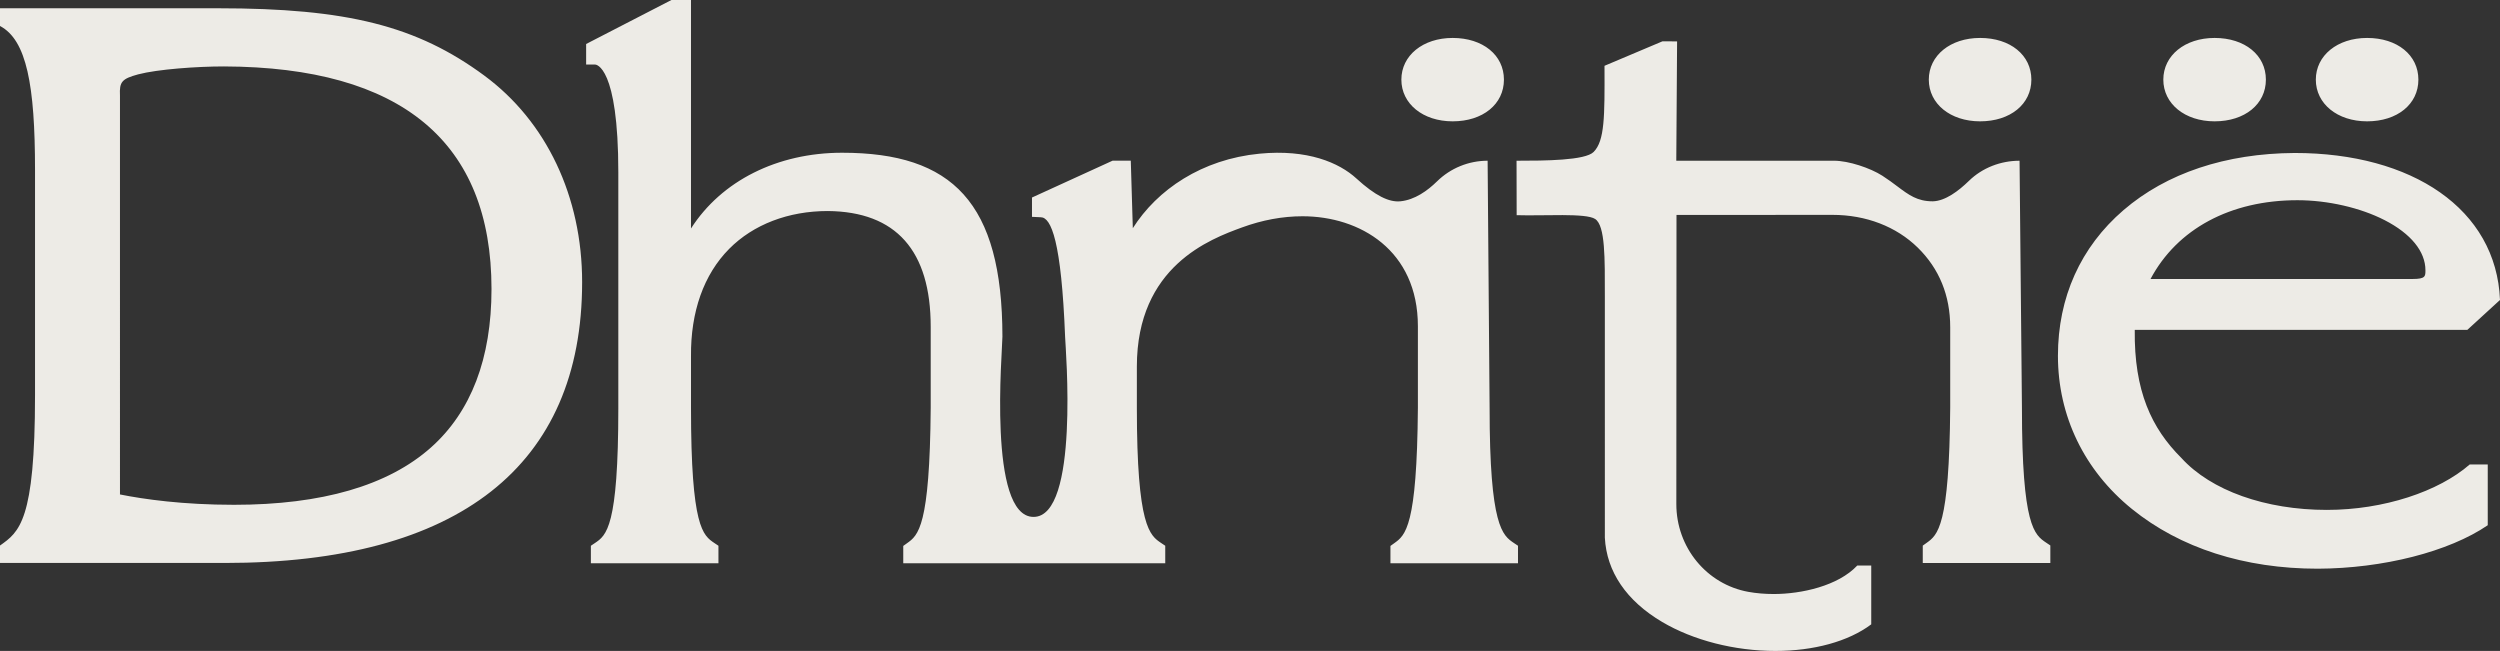
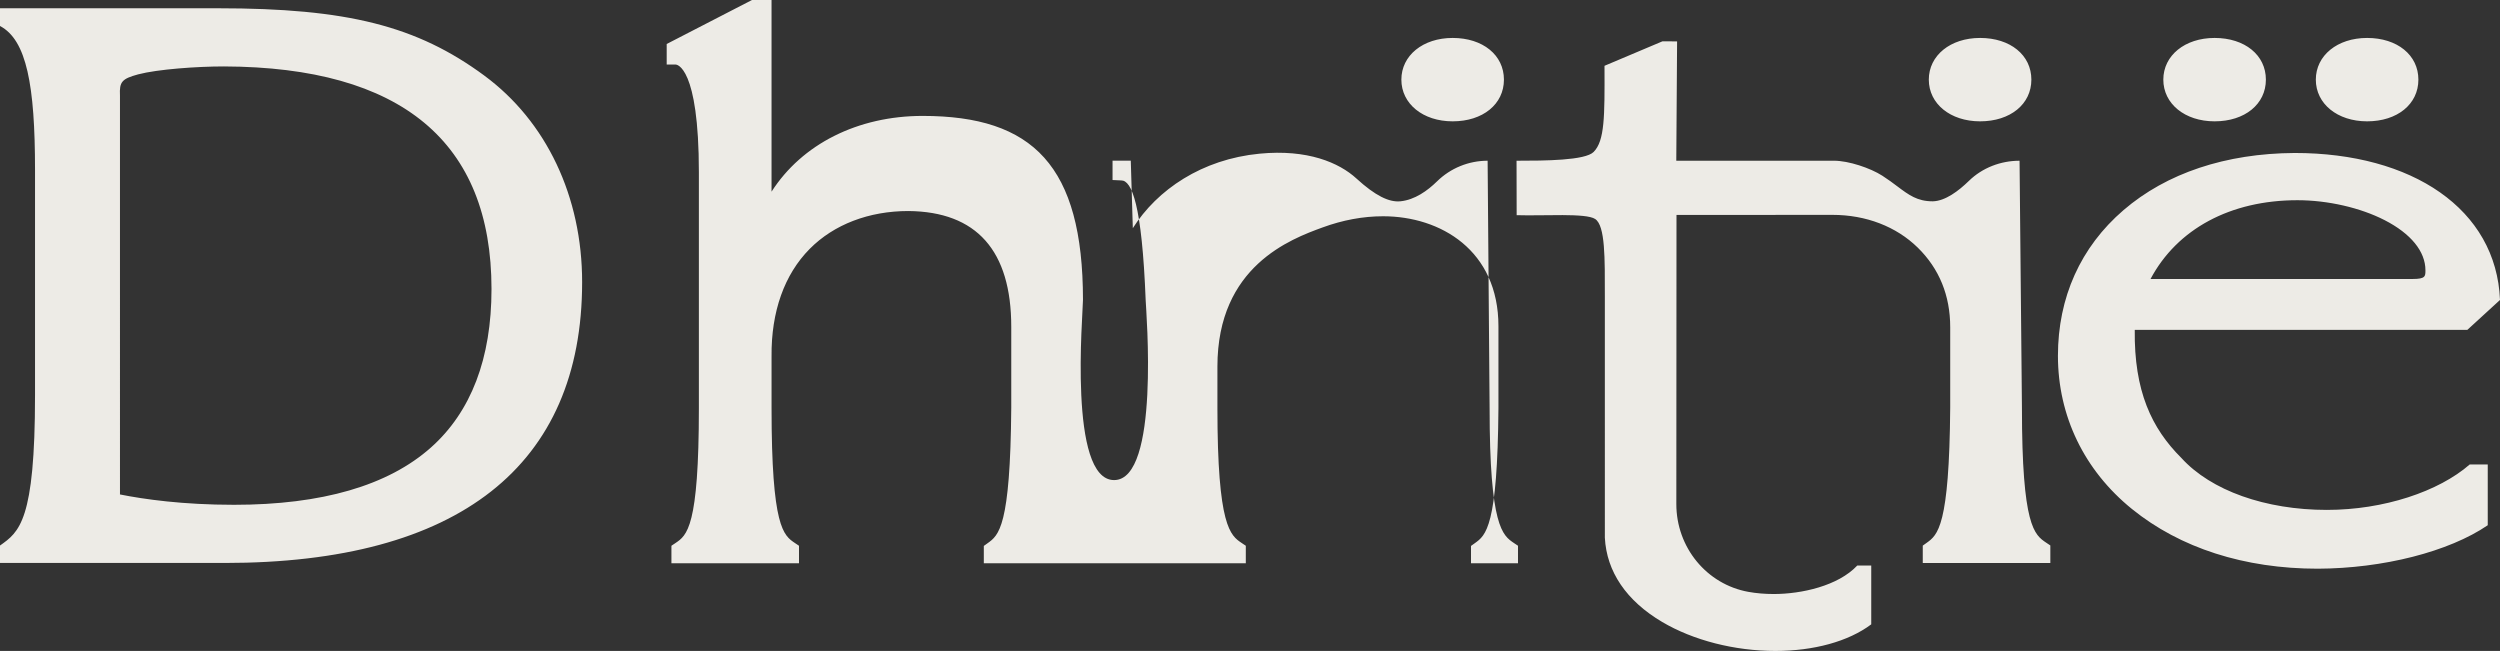
<svg xmlns="http://www.w3.org/2000/svg" id="_レイヤー_2" viewBox="0 0 439.052 114.315">
  <rect x="0" y="0" width="439.052" height="114.315" fill="#333333" stroke="none" />
  <defs>
    <style>.cls-1{fill:#edebe6;}</style>
  </defs>
  <g id="Design">
-     <path id="Logo_White" class="cls-1" d="M85.042,13.264C73.207,4.544,60.975,1.453,38.3,1.453H0v3.114c4.677,2.453,6.151,10.42,6.151,25.27v39.552c0,22.153-2.771,24.018-6.151,26.419v3.06h39.463c41.065,0,62.771-17.056,62.771-49.323,0-15.006-6.266-28.23-17.193-36.28ZM75.673,78.598c-7.501,6.672-19.133,10.056-34.572,10.056-8.995,0-15.812-.973-20.032-1.818l-.001-70.056c-.118-2.414.329-2.936,3.181-3.717,3.458-.906,10.356-1.396,15.093-1.396,31.167.114,46.976,13.264,46.976,39.085,0,12.194-3.581,21.563-10.644,27.846ZM397.937,13.986c0-4.311-3.704-7.322-9.006-7.322-5.219,0-9.007,3.079-9.007,7.322,0,4.243,3.788,7.323,9.007,7.323,5.302,0,9.006-3.011,9.006-7.323ZM266.592,98.92v-3.077l-.693-.464c-2.013-1.346-4.294-2.871-4.294-23.752l-.348-43.401h-0c-3.325,0-6.515,1.301-8.889,3.63-1.662,1.631-3.908,3.248-6.436,3.497-1.968.194-4.398-.966-7.727-4.015-3.021-2.766-8.568-5.163-16.994-4.35-10.129.977-17.984,6.32-22.265,13.087l-.357-11.854h-3.203l-14.147,6.467v3.393l1.534.072c1.84,0,3.63,4.211,4.285,21.064.075,1.926,2.539,31.562-5.545,31.562s-5.464-29.276-5.466-31.665c-.022-23.521-8.764-32.29-28.16-32.29-11.383,0-21.189,4.946-26.535,13.304V0h-3.434l-14.98,7.726v3.605h1.56c.167,0,4.093.216,4.093,18.97v41.331c0,20.987-2.099,22.391-4.128,23.749l-.693.464v3.077h22.404v-3.077l-.693-.464c-2.029-1.357-4.128-2.76-4.128-23.749v-9.047c-.073-7.85,2.246-14.379,6.706-18.881,4.244-4.283,10.396-6.642,17.321-6.642,11.992.109,18.071,6.952,18.071,20.337v14.221c-.163,20.931-2.198,22.384-4.167,23.788l-.654.467v3.047h46.011v-3.077l-.693-.464c-2.012-1.346-4.293-2.871-4.293-23.749v-7.256c0-17.654,12.925-22.399,18.444-24.425,3.562-1.308,7.146-1.971,10.652-1.971,10.084,0,20.259,5.973,20.259,19.317v14.323c-.162,20.933-2.198,22.384-4.166,23.787l-.654.467v3.048h22.404ZM424.72,13.986c0-4.311-3.704-7.322-9.007-7.322-5.218,0-9.006,3.079-9.006,7.322,0,4.243,3.788,7.323,9.006,7.323,5.303,0,9.007-3.011,9.007-7.323ZM408.662,89.55c-10.818,0-20.366-3.4-25.554-9.108-5.247-5.218-8.331-11.756-8.201-22.51h58.409l5.736-5.252c-.645-15.99-15.457-25.812-36.053-25.812-12.118.07-22.516,3.54-30.069,10.037-7.532,6.479-11.514,15.326-11.514,25.585,0,10.567,4.621,20.124,13.011,26.911,8.471,6.853,19.752,10.475,32.623,10.475h.002c11.432-.043,23.02-2.974,29.848-7.634v-10.669h-3.168c-5.468,4.765-15.114,7.976-25.07,7.976ZM403.473,35.161c5.318,0,11.044,1.309,15.318,3.502,4.622,2.372,7.167,5.501,7.167,8.812,0,1.044,0,1.52-2.257,1.52h-46.022c4.683-8.801,14.043-13.834,25.794-13.834ZM356.751,13.986c0-4.311-3.704-7.322-9.006-7.322-5.219,0-9.007,3.079-9.007,7.322,0,4.243,3.788,7.323,9.007,7.323,5.302,0,9.006-3.011,9.006-7.323ZM264.122,13.986c0-4.311-3.703-7.322-9.006-7.322-5.219,0-9.007,3.079-9.007,7.322,0,4.243,3.788,7.323,9.007,7.323,5.302,0,9.006-3.011,9.006-7.323ZM328.629,109.643v-10.326h-2.451c-3.376,3.598-9.847,5.005-14.667,5.005-1.566,0-3.066-.127-4.458-.379-7.332-1.323-12.654-7.807-12.654-15.417l.028-50.776,27.401-.016c5.87,0,11.186,2.042,14.97,5.752,3.782,3.706,5.7,8.416,5.7,13.996v14.084c-.162,20.931-2.198,22.383-4.167,23.788l-.654.467v3.047h22.404v-3.077l-.693-.464c-2.111-1.412-4.295-2.872-4.295-23.752l-.418-43.349h-0c-3.311,0-6.531,1.232-8.901,3.544-1.814,1.769-4.171,3.545-6.352,3.583h0c-2.709,0-4.186-1.108-6.231-2.642-.754-.566-1.609-1.207-2.614-1.853-2.098-1.347-5.917-2.635-8.498-2.635h-27.69l.141-20.955-2.564-.016-10.183,4.301.001.262c.03,8.592.045,12.905-1.911,14.869-1.496,1.501-8.551,1.541-13.537,1.541l.02,9.561c4.776.157,12.14-.416,13.788.672,1.79,1.182,1.7,6.913,1.7,13.621l.001,42.342c.305,5.973,3.784,11.091,10.061,14.802,5.474,3.236,12.724,5.092,19.891,5.092,6.718,0,12.819-1.655,16.834-4.673Z" />
+     <path id="Logo_White" class="cls-1" d="M85.042,13.264C73.207,4.544,60.975,1.453,38.3,1.453H0v3.114c4.677,2.453,6.151,10.42,6.151,25.27v39.552c0,22.153-2.771,24.018-6.151,26.419v3.06h39.463c41.065,0,62.771-17.056,62.771-49.323,0-15.006-6.266-28.23-17.193-36.28ZM75.673,78.598c-7.501,6.672-19.133,10.056-34.572,10.056-8.995,0-15.812-.973-20.032-1.818l-.001-70.056c-.118-2.414.329-2.936,3.181-3.717,3.458-.906,10.356-1.396,15.093-1.396,31.167.114,46.976,13.264,46.976,39.085,0,12.194-3.581,21.563-10.644,27.846ZM397.937,13.986c0-4.311-3.704-7.322-9.006-7.322-5.219,0-9.007,3.079-9.007,7.322,0,4.243,3.788,7.323,9.007,7.323,5.302,0,9.006-3.011,9.006-7.323ZM266.592,98.92v-3.077l-.693-.464c-2.013-1.346-4.294-2.871-4.294-23.752l-.348-43.401h-0c-3.325,0-6.515,1.301-8.889,3.63-1.662,1.631-3.908,3.248-6.436,3.497-1.968.194-4.398-.966-7.727-4.015-3.021-2.766-8.568-5.163-16.994-4.35-10.129.977-17.984,6.32-22.265,13.087l-.357-11.854h-3.203v3.393l1.534.072c1.84,0,3.63,4.211,4.285,21.064.075,1.926,2.539,31.562-5.545,31.562s-5.464-29.276-5.466-31.665c-.022-23.521-8.764-32.29-28.16-32.29-11.383,0-21.189,4.946-26.535,13.304V0h-3.434l-14.98,7.726v3.605h1.56c.167,0,4.093.216,4.093,18.97v41.331c0,20.987-2.099,22.391-4.128,23.749l-.693.464v3.077h22.404v-3.077l-.693-.464c-2.029-1.357-4.128-2.76-4.128-23.749v-9.047c-.073-7.85,2.246-14.379,6.706-18.881,4.244-4.283,10.396-6.642,17.321-6.642,11.992.109,18.071,6.952,18.071,20.337v14.221c-.163,20.931-2.198,22.384-4.167,23.788l-.654.467v3.047h46.011v-3.077l-.693-.464c-2.012-1.346-4.293-2.871-4.293-23.749v-7.256c0-17.654,12.925-22.399,18.444-24.425,3.562-1.308,7.146-1.971,10.652-1.971,10.084,0,20.259,5.973,20.259,19.317v14.323c-.162,20.933-2.198,22.384-4.166,23.787l-.654.467v3.048h22.404ZM424.72,13.986c0-4.311-3.704-7.322-9.007-7.322-5.218,0-9.006,3.079-9.006,7.322,0,4.243,3.788,7.323,9.006,7.323,5.303,0,9.007-3.011,9.007-7.323ZM408.662,89.55c-10.818,0-20.366-3.4-25.554-9.108-5.247-5.218-8.331-11.756-8.201-22.51h58.409l5.736-5.252c-.645-15.99-15.457-25.812-36.053-25.812-12.118.07-22.516,3.54-30.069,10.037-7.532,6.479-11.514,15.326-11.514,25.585,0,10.567,4.621,20.124,13.011,26.911,8.471,6.853,19.752,10.475,32.623,10.475h.002c11.432-.043,23.02-2.974,29.848-7.634v-10.669h-3.168c-5.468,4.765-15.114,7.976-25.07,7.976ZM403.473,35.161c5.318,0,11.044,1.309,15.318,3.502,4.622,2.372,7.167,5.501,7.167,8.812,0,1.044,0,1.52-2.257,1.52h-46.022c4.683-8.801,14.043-13.834,25.794-13.834ZM356.751,13.986c0-4.311-3.704-7.322-9.006-7.322-5.219,0-9.007,3.079-9.007,7.322,0,4.243,3.788,7.323,9.007,7.323,5.302,0,9.006-3.011,9.006-7.323ZM264.122,13.986c0-4.311-3.703-7.322-9.006-7.322-5.219,0-9.007,3.079-9.007,7.322,0,4.243,3.788,7.323,9.007,7.323,5.302,0,9.006-3.011,9.006-7.323ZM328.629,109.643v-10.326h-2.451c-3.376,3.598-9.847,5.005-14.667,5.005-1.566,0-3.066-.127-4.458-.379-7.332-1.323-12.654-7.807-12.654-15.417l.028-50.776,27.401-.016c5.87,0,11.186,2.042,14.97,5.752,3.782,3.706,5.7,8.416,5.7,13.996v14.084c-.162,20.931-2.198,22.383-4.167,23.788l-.654.467v3.047h22.404v-3.077l-.693-.464c-2.111-1.412-4.295-2.872-4.295-23.752l-.418-43.349h-0c-3.311,0-6.531,1.232-8.901,3.544-1.814,1.769-4.171,3.545-6.352,3.583h0c-2.709,0-4.186-1.108-6.231-2.642-.754-.566-1.609-1.207-2.614-1.853-2.098-1.347-5.917-2.635-8.498-2.635h-27.69l.141-20.955-2.564-.016-10.183,4.301.001.262c.03,8.592.045,12.905-1.911,14.869-1.496,1.501-8.551,1.541-13.537,1.541l.02,9.561c4.776.157,12.14-.416,13.788.672,1.79,1.182,1.7,6.913,1.7,13.621l.001,42.342c.305,5.973,3.784,11.091,10.061,14.802,5.474,3.236,12.724,5.092,19.891,5.092,6.718,0,12.819-1.655,16.834-4.673Z" />
  </g>
</svg>